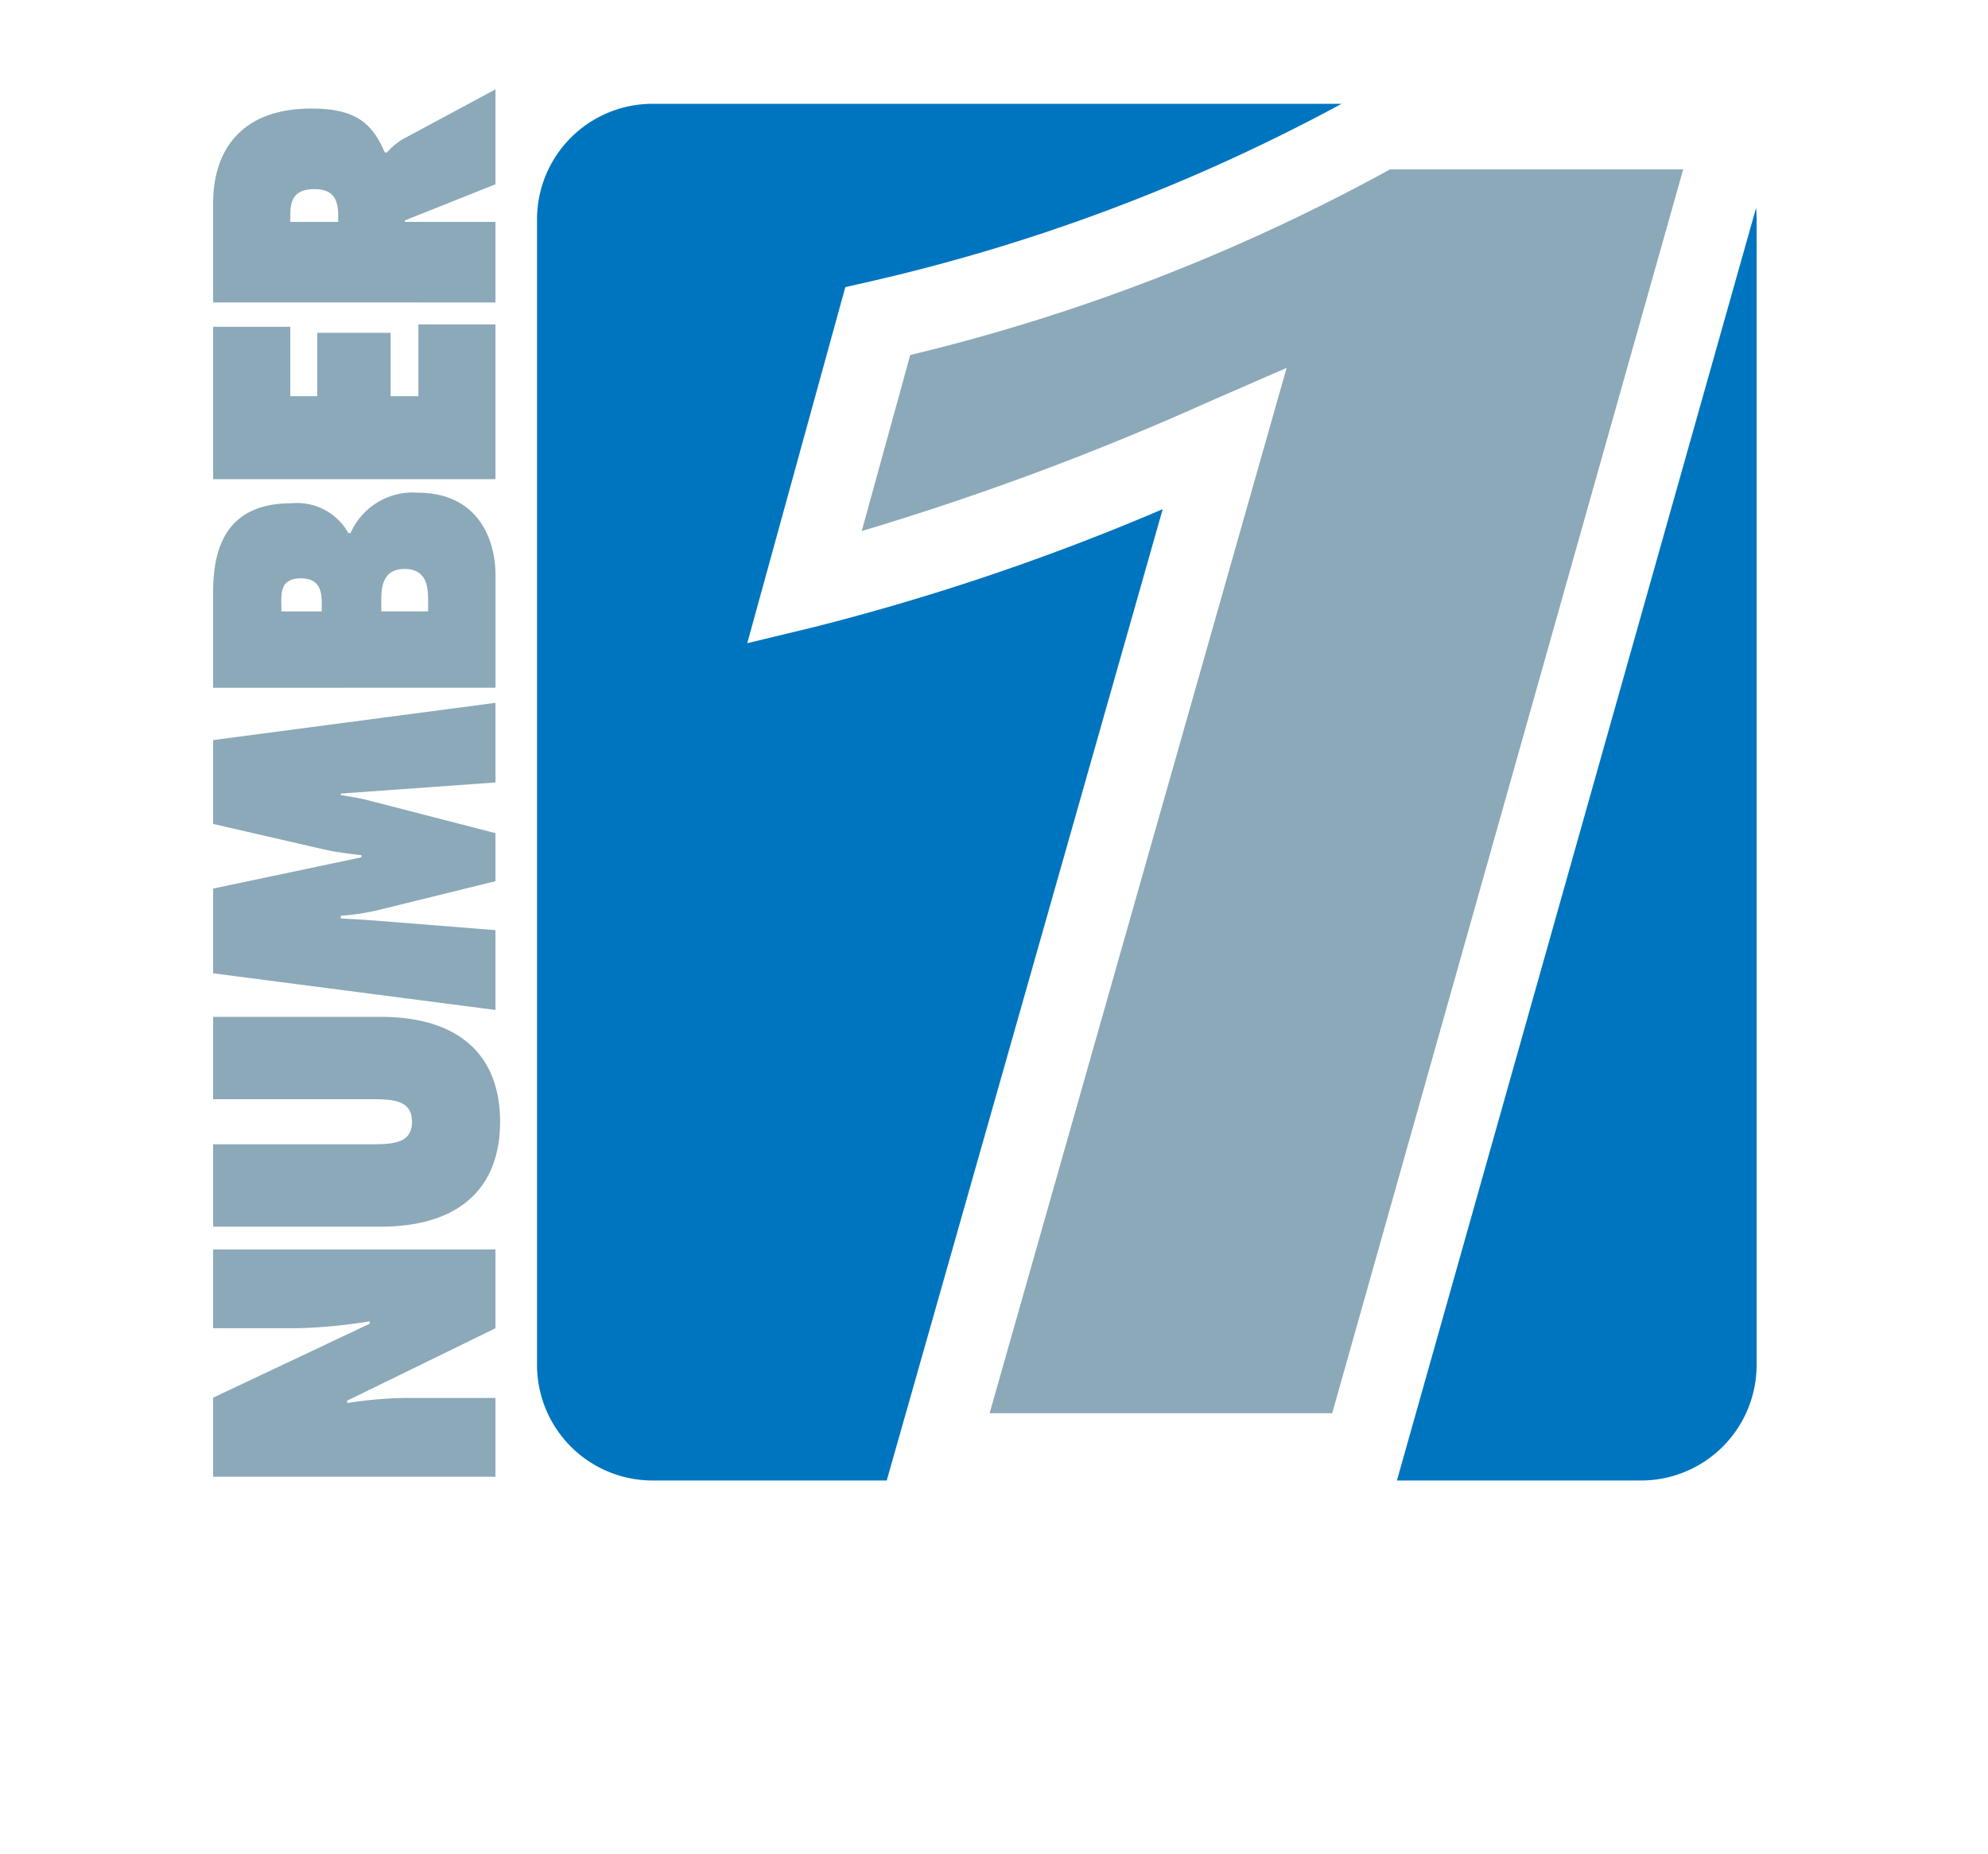
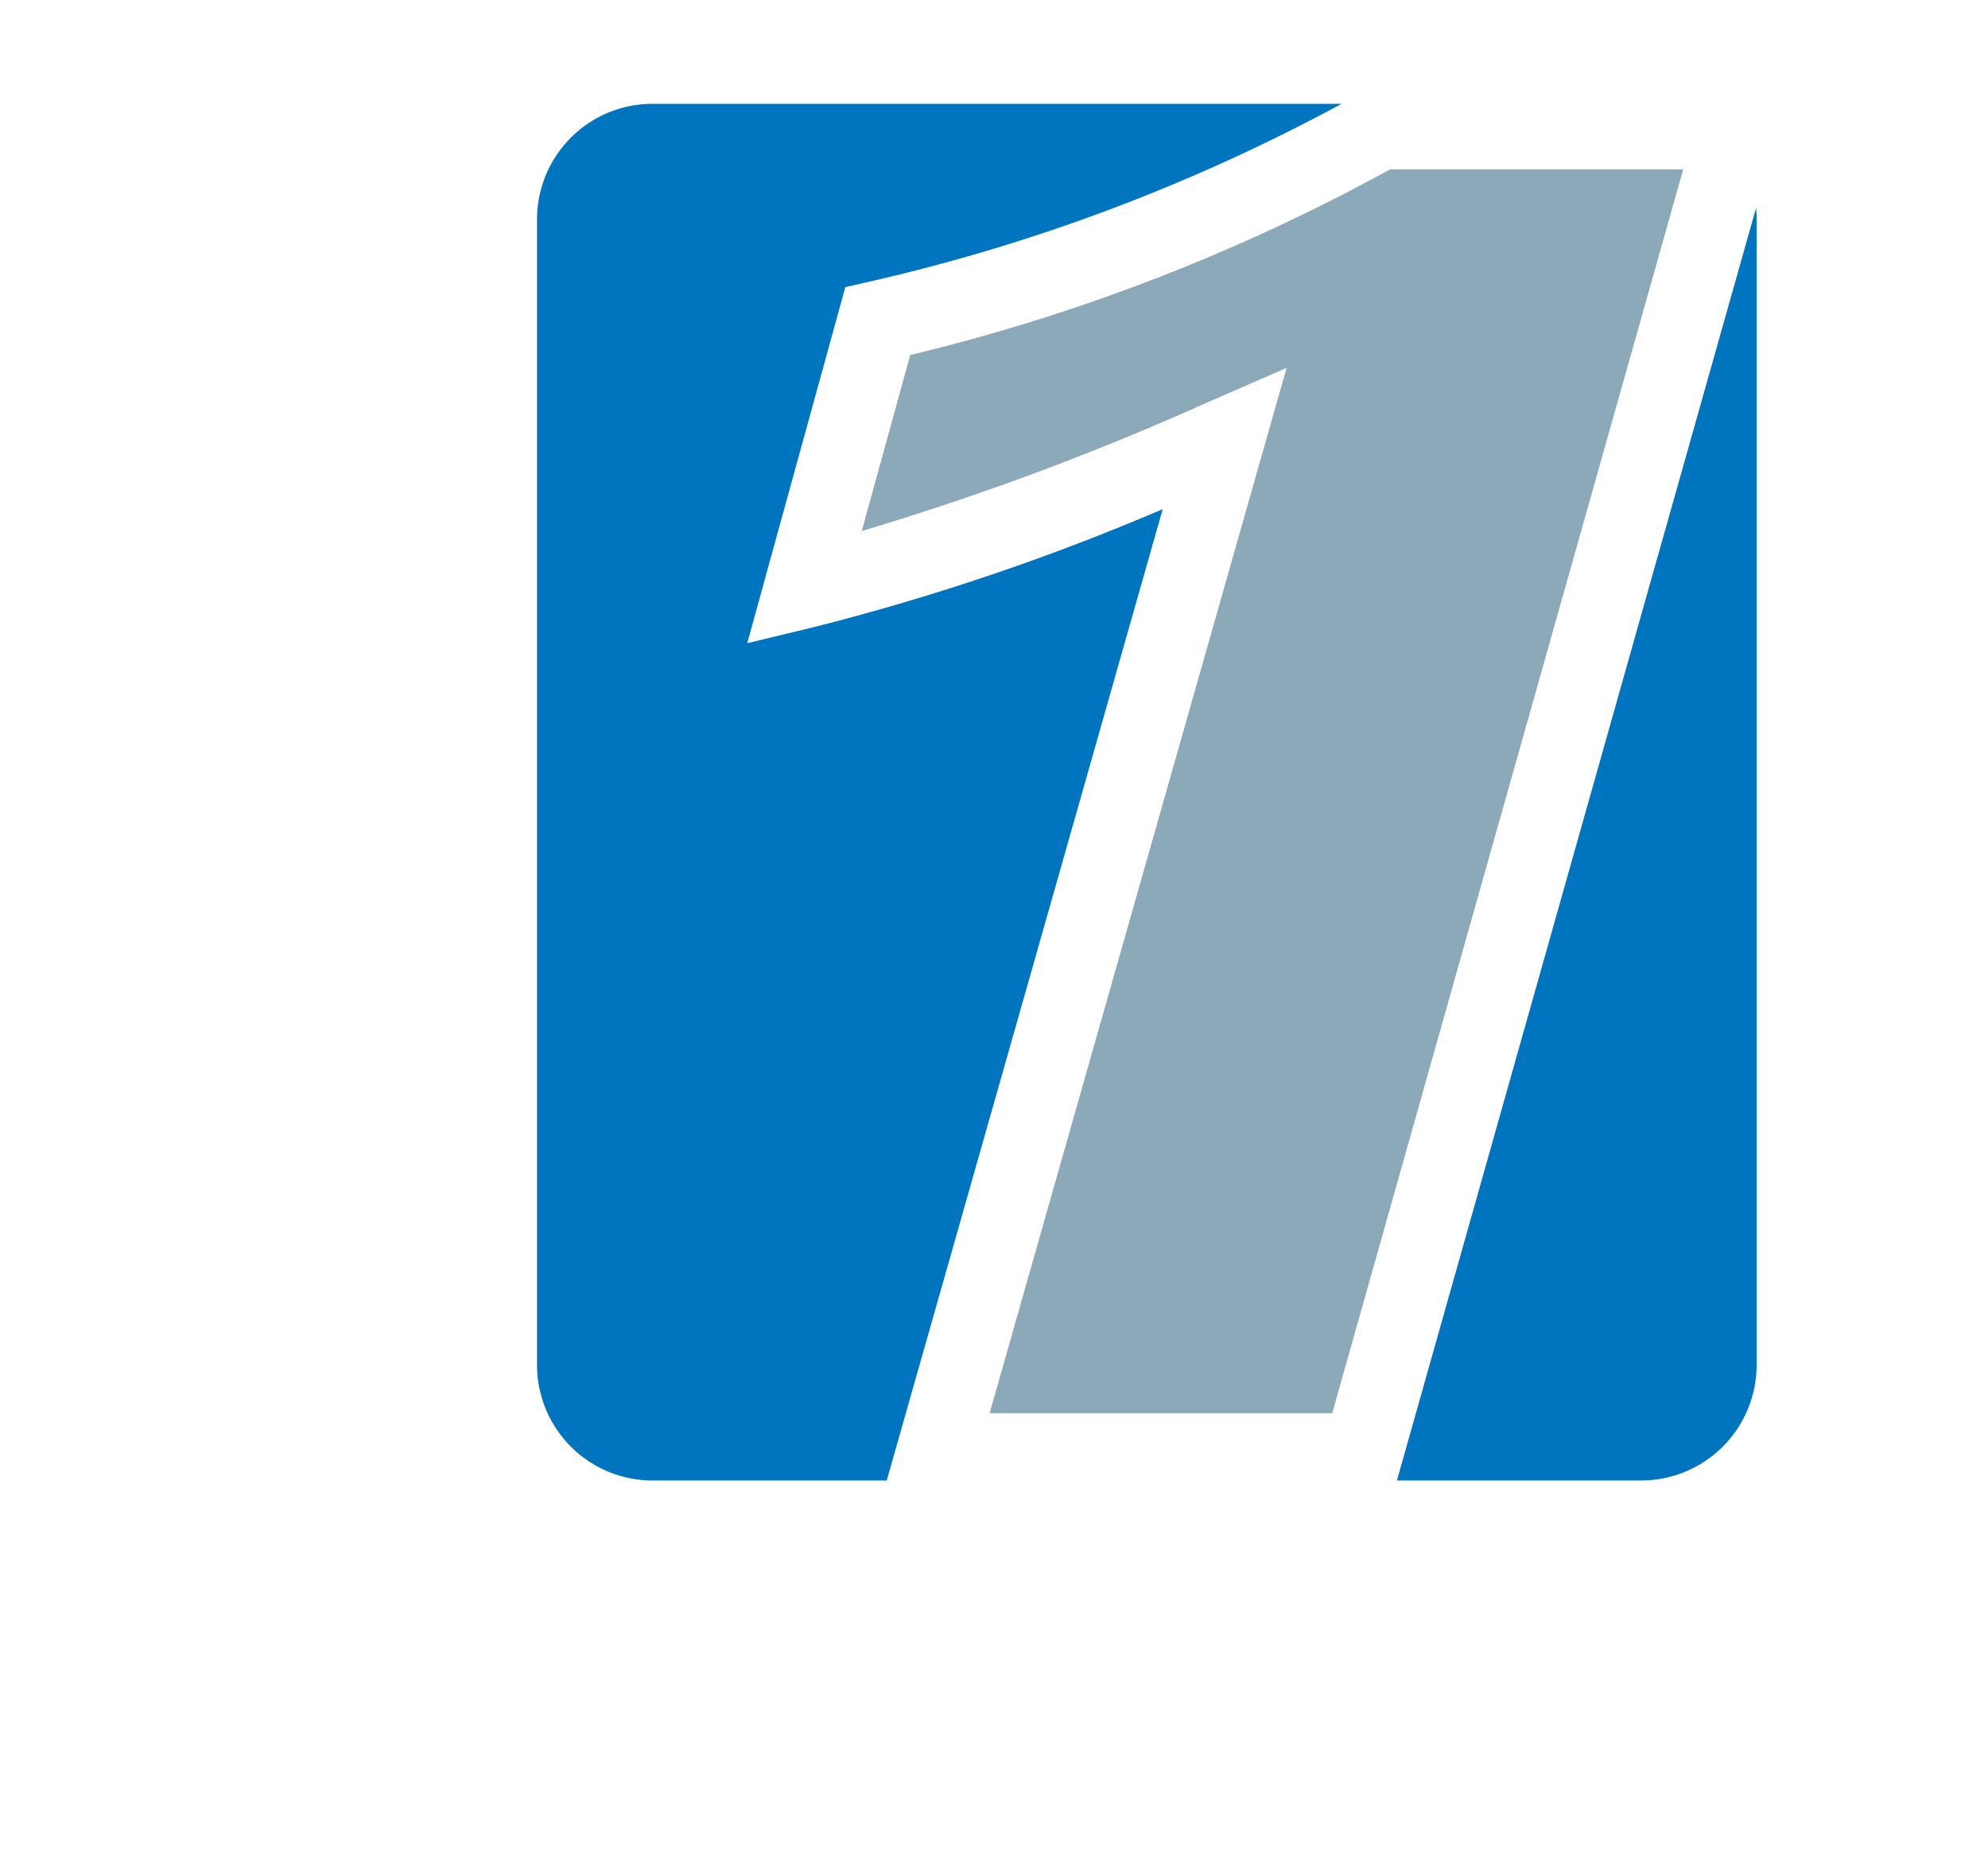
<svg xmlns="http://www.w3.org/2000/svg" width="103.5" height="96.5" viewBox="0 0 103.5 96.5">
  <defs>
    <filter id="a" x="4.5" y="0" width="99" height="89" filterUnits="userSpaceOnUse">
      <feOffset dx="3" dy="3" input="SourceAlpha" />
      <feGaussianBlur stdDeviation="1.5" result="b" />
      <feFlood flood-opacity="0.161" />
      <feComposite operator="in" in2="b" />
      <feComposite in="SourceGraphic" />
    </filter>
  </defs>
  <g transform="translate(6 1.5)">
-     <rect width="102" height="95" transform="translate(-6)" fill="none" />
    <g transform="translate(-193.68 -686.803)">
-       <path d="M195.139,777.88v.249c0,.537.135.945.658.945s.684-.438.684-.846c0-1.533-2.765-.677-2.765-3.335a1.9,1.9,0,0,1,2.107-2.091,1.787,1.787,0,0,1,2.053,1.942v.169h-1.459a1.594,1.594,0,0,0-.126-.747.465.465,0,0,0-.459-.249c-.378,0-.6.249-.6.766,0,1.483,2.765.736,2.765,3.246,0,1.613-.811,2.26-2.2,2.26-1.1,0-2.117-.368-2.117-1.852v-.458Z" fill="#fff" />
      <path d="M208.495,781.893H207.09v-.637h-.018a1.239,1.239,0,0,1-1.171.777c-.828,0-1.27-.458-1.27-1.493v-4.032h1.459v3.674c0,.389.153.617.424.617s.522-.239.522-.767v-3.524h1.459Z" transform="translate(-5.971 -1.842)" fill="#fff" />
-       <path d="M214.909,776.369h1.405v.657h.018a1.045,1.045,0,0,1,1.054-.8c.981,0,1.5.777,1.5,2.788,0,1.672-.216,2.877-1.414,2.877a1.1,1.1,0,0,1-1.09-.727h-.018v2.34h-1.459Zm1.963,4.351c.531,0,.558-.647.558-1.623,0-.866-.018-1.692-.567-1.692-.432,0-.522.577-.522,1.623C216.341,779.983,216.377,780.72,216.872,780.72Z" transform="translate(-11.576 -1.705)" fill="#fff" />
      <path d="M225.187,776.369h1.4v.657h.018a1.045,1.045,0,0,1,1.054-.8c.982,0,1.5.777,1.5,2.788,0,1.672-.216,2.877-1.414,2.877a1.1,1.1,0,0,1-1.09-.727h-.018v2.34h-1.459Zm1.963,4.351c.532,0,.558-.647.558-1.623,0-.866-.018-1.692-.567-1.692-.432,0-.522.577-.522,1.623C226.619,779.983,226.655,780.72,227.15,780.72Z" transform="translate(-17.18 -1.705)" fill="#fff" />
      <path d="M235.544,773.081H237v7.108h-1.459Z" transform="translate(-22.828 -0.138)" fill="#fff" />
      <path d="M239.92,776.507h1.513l.594,3.773h.018l.567-3.773h1.459l-1.306,5.425c-.333,1.384-.675,1.713-1.81,1.713a6.136,6.136,0,0,1-.63-.02V782.49a2.251,2.251,0,0,0,.36.04c.279,0,.532-.13.613-.6Z" transform="translate(-25.214 -1.842)" fill="#fff" />
      <path d="M257.945,775.412c0-1.035-.108-1.493-.613-1.493-.6,0-.658.637-.658,2.5,0,2.111.063,2.658.693,2.658.558,0,.622-.707.631-1.812h1.459v.249c0,1.533-.387,2.678-2.26,2.678-1.936,0-2.089-1.6-2.089-3.744,0-1.821.09-3.643,2.234-3.643,1.333,0,2.063.637,2.063,2.31v.3Z" transform="translate(-33.496)" fill="#fff" />
      <path d="M265.92,773.081h1.459v2.309h.019a1.121,1.121,0,0,1,1.116-.726c.828,0,1.27.458,1.27,1.493v4.031h-1.459v-3.673c0-.389-.153-.617-.424-.617s-.522.239-.522.767v3.524H265.92Z" transform="translate(-39.392 -0.138)" fill="#fff" />
      <path d="M275.977,778.022a1.7,1.7,0,0,1,.549-1.444,2.12,2.12,0,0,1,1.36-.348c1.2,0,1.729.458,1.729,1.593v2.767a2.4,2.4,0,0,0,.171,1.165h-1.405a2.714,2.714,0,0,1-.081-.617h-.018a1.23,1.23,0,0,1-1.144.756c-.819,0-1.3-.479-1.3-1.643a1.59,1.59,0,0,1,.594-1.374,5.843,5.843,0,0,1,1.306-.438c.441-.129.522-.209.522-.617,0-.328-.135-.537-.459-.537-.405,0-.522.268-.531.737Zm1.693,2.757c.306,0,.585-.2.585-.736,0-.448.009-.727.009-.946-.459.268-.658.279-.793.4a.7.7,0,0,0-.225.6C277.246,780.52,277.4,780.779,277.669,780.779Z" transform="translate(-44.802 -1.705)" fill="#fff" />
      <path d="M286.179,772.923h1.459v1.234h-1.459Zm0,1.8h1.459v5.386h-1.459Z" transform="translate(-50.439 -0.06)" fill="#fff" />
      <path d="M291.248,776.369h1.4v.637h.018a1.239,1.239,0,0,1,1.171-.777c.828,0,1.27.458,1.27,1.493v4.032h-1.459v-3.673c0-.389-.153-.617-.423-.617s-.522.239-.522.766v3.524h-1.459Z" transform="translate(-53.203 -1.705)" fill="#fff" />
      <path d="M306.872,773.081h1.513v7.108h-1.513Z" transform="translate(-61.722 -0.138)" fill="#fff" />
      <path d="M312.179,776.369h1.405v.637h.018a1.239,1.239,0,0,1,1.171-.777c.829,0,1.27.458,1.27,1.493v4.032h-1.459v-3.673c0-.389-.153-.617-.423-.617s-.523.239-.523.766v3.524h-1.459Z" transform="translate(-64.616 -1.705)" fill="#fff" />
      <path d="M322.457,776.369h1.4v.637h.018a1.24,1.24,0,0,1,1.171-.777c.828,0,1.27.458,1.27,1.493v4.032h-1.459v-3.673c0-.389-.153-.617-.423-.617s-.522.239-.522.766v3.524h-1.459Z" transform="translate(-70.221 -1.705)" fill="#fff" />
      <path d="M332.377,779.077c0-1.612.324-2.847,2.008-2.847,1.783,0,2.008,1.2,2.008,2.818s-.324,2.847-2.008,2.847C332.6,781.895,332.377,780.69,332.377,779.077Zm2.018-1.791c-.432,0-.559.467-.559,1.772s.126,1.782.559,1.782c.45,0,.54-.448.54-1.772S334.845,777.286,334.395,777.286Z" transform="translate(-75.63 -1.705)" fill="#fff" />
      <path d="M341.842,776.507h1.513l.568,3.972h.018l.576-3.972h1.459l-1.206,5.386H343.04Z" transform="translate(-80.791 -1.842)" fill="#fff" />
      <path d="M351.7,778.022a1.7,1.7,0,0,1,.549-1.444,2.121,2.121,0,0,1,1.36-.348c1.2,0,1.729.458,1.729,1.593v2.767a2.4,2.4,0,0,0,.171,1.165h-1.405a2.766,2.766,0,0,1-.081-.617h-.018a1.229,1.229,0,0,1-1.144.756c-.82,0-1.3-.479-1.3-1.643a1.59,1.59,0,0,1,.594-1.374,5.831,5.831,0,0,1,1.306-.438c.441-.129.522-.209.522-.617,0-.328-.135-.537-.459-.537-.405,0-.522.268-.532.737Zm1.693,2.757c.306,0,.586-.2.586-.736,0-.448.009-.727.009-.946-.459.268-.657.279-.793.4a.7.7,0,0,0-.225.6C352.972,780.52,353.125,780.779,353.395,780.779Z" transform="translate(-86.094 -1.705)" fill="#fff" />
      <path d="M361.517,776.056h-.6v-1.115h.6v-1.583h1.459v1.583h.675v1.115h-.675v2.718c0,.378.126.5.468.5a1.511,1.511,0,0,0,.207-.02v1.075a5.937,5.937,0,0,1-.838.06c-1.008,0-1.3-.2-1.3-1.453Z" transform="translate(-91.191 -0.276)" fill="#fff" />
      <path d="M368.141,772.923H369.6v1.234h-1.459Zm0,1.8H369.6v5.386h-1.459Z" transform="translate(-95.132 -0.06)" fill="#fff" />
      <path d="M372.854,779.077c0-1.612.324-2.847,2.008-2.847,1.783,0,2.008,1.2,2.008,2.818s-.324,2.847-2.008,2.847C373.079,781.895,372.854,780.69,372.854,779.077Zm2.018-1.791c-.433,0-.559.467-.559,1.772s.126,1.782.559,1.782c.45,0,.54-.448.54-1.772S375.322,777.286,374.872,777.286Z" transform="translate(-97.702 -1.705)" fill="#fff" />
-       <path d="M383.112,776.369h1.405v.637h.018a1.239,1.239,0,0,1,1.171-.777c.828,0,1.27.458,1.27,1.493v4.032h-1.459v-3.673c0-.389-.153-.617-.423-.617s-.522.239-.522.766v3.524h-1.459Z" transform="translate(-103.295 -1.705)" fill="#fff" />
    </g>
    <g transform="matrix(1, 0, 0, 1, -6, -1.5)" filter="url(#a)">
      <path d="M324.1,323.789s-10.636,0-10.636,10.667v58.665s0,10.668,10.636,10.668h68.73s10.635,0,10.635-10.668V334.456s0-10.667-10.635-10.667Z" transform="translate(-307.46 -322.29)" fill="#fff" />
    </g>
    <path d="M417.9,336.463l-18.7,66.245h12.719a6.018,6.018,0,0,0,6.008-6.026V337.076a6.078,6.078,0,0,0-.031-.612m-46.189,3.849a96.838,96.838,0,0,0,24.613-9.264H360.438a6.016,6.016,0,0,0-6.006,6.027v59.606a6.017,6.017,0,0,0,6.006,6.026h12.2l14.368-50.56a122.534,122.534,0,0,1-18.173,6.144l-3.456.832,5.105-18.533Z" transform="translate(-332.473 -327.146)" fill="#0075bf" />
-     <path d="M0,72.214V68.1L8.151,64.25v-.125a27.478,27.478,0,0,1-3.744.36H0v-4.1H14.7v4.1L6.98,68.256v.122a21.881,21.881,0,0,1,2.945-.263H14.7v4.1ZM0,59.2V54.91H8.19c1.15,0,2.164-.032,2.164-1.172S9.34,52.563,8.19,52.563H0V48.277H8.7c4.29,0,6.24,2.158,6.24,5.461S12.986,59.2,8.7,59.2ZM0,46.011V41.6l7.722-1.627v-.109c-.644-.078-1.327-.158-1.951-.3L0,38.236V33.871l14.7-1.939v4.145l-8.053.578v.078c.487.08.995.158,1.463.283l6.589,1.7v2.5l-6.22,1.532a12.121,12.121,0,0,1-1.833.266v.141c.584.032,1.189.064,1.776.11l6.277.5V47.92ZM0,31.148V26.157c0-2.282.682-4.612,4.075-4.612a3.053,3.053,0,0,1,2.963,1.549h.118a3.532,3.532,0,0,1,3.489-2.1c3.023,0,4.057,2.253,4.057,4.319v5.834Zm8.754-4.4v.423h2.439v-.484c0-.705-.02-1.722-1.23-1.722C8.735,24.969,8.754,26.065,8.754,26.752Zm-5.2.126v.3h2.1v-.39c0-.629-.076-1.331-1.09-1.331C3.471,25.454,3.55,26.252,3.55,26.878ZM0,20.292V12.358H4.019v3.615h1.4v-3.3H9.242v3.3h1.444V12.235H14.7v8.057Zm0-9.2V5.914C0,3.253,1.4,1,5.108,1c2.224,0,3.159.689,3.824,2.285h.116a3.407,3.407,0,0,1,.876-.719L14.7,0V4.942L9.984,6.821V6.9H14.7v4.194ZM4.019,6.571V6.9H6.512V6.6c0-.7-.136-1.407-1.229-1.407C4.153,5.195,4.019,5.836,4.019,6.571Z" transform="translate(5.096 3.151)" fill="#8ca9b9" stroke="rgba(0,0,0,0)" stroke-miterlimit="10" stroke-width="1" />
    <path d="M404.025,349.5a145.966,145.966,0,0,1-18.055,6.722l2.524-9.162a100.77,100.77,0,0,0,24.983-9.665h15.261L410.464,402.14H392.627l15.463-54.411Z" transform="translate(-347.106 -330.08)" fill="#8ca9b9" />
  </g>
</svg>